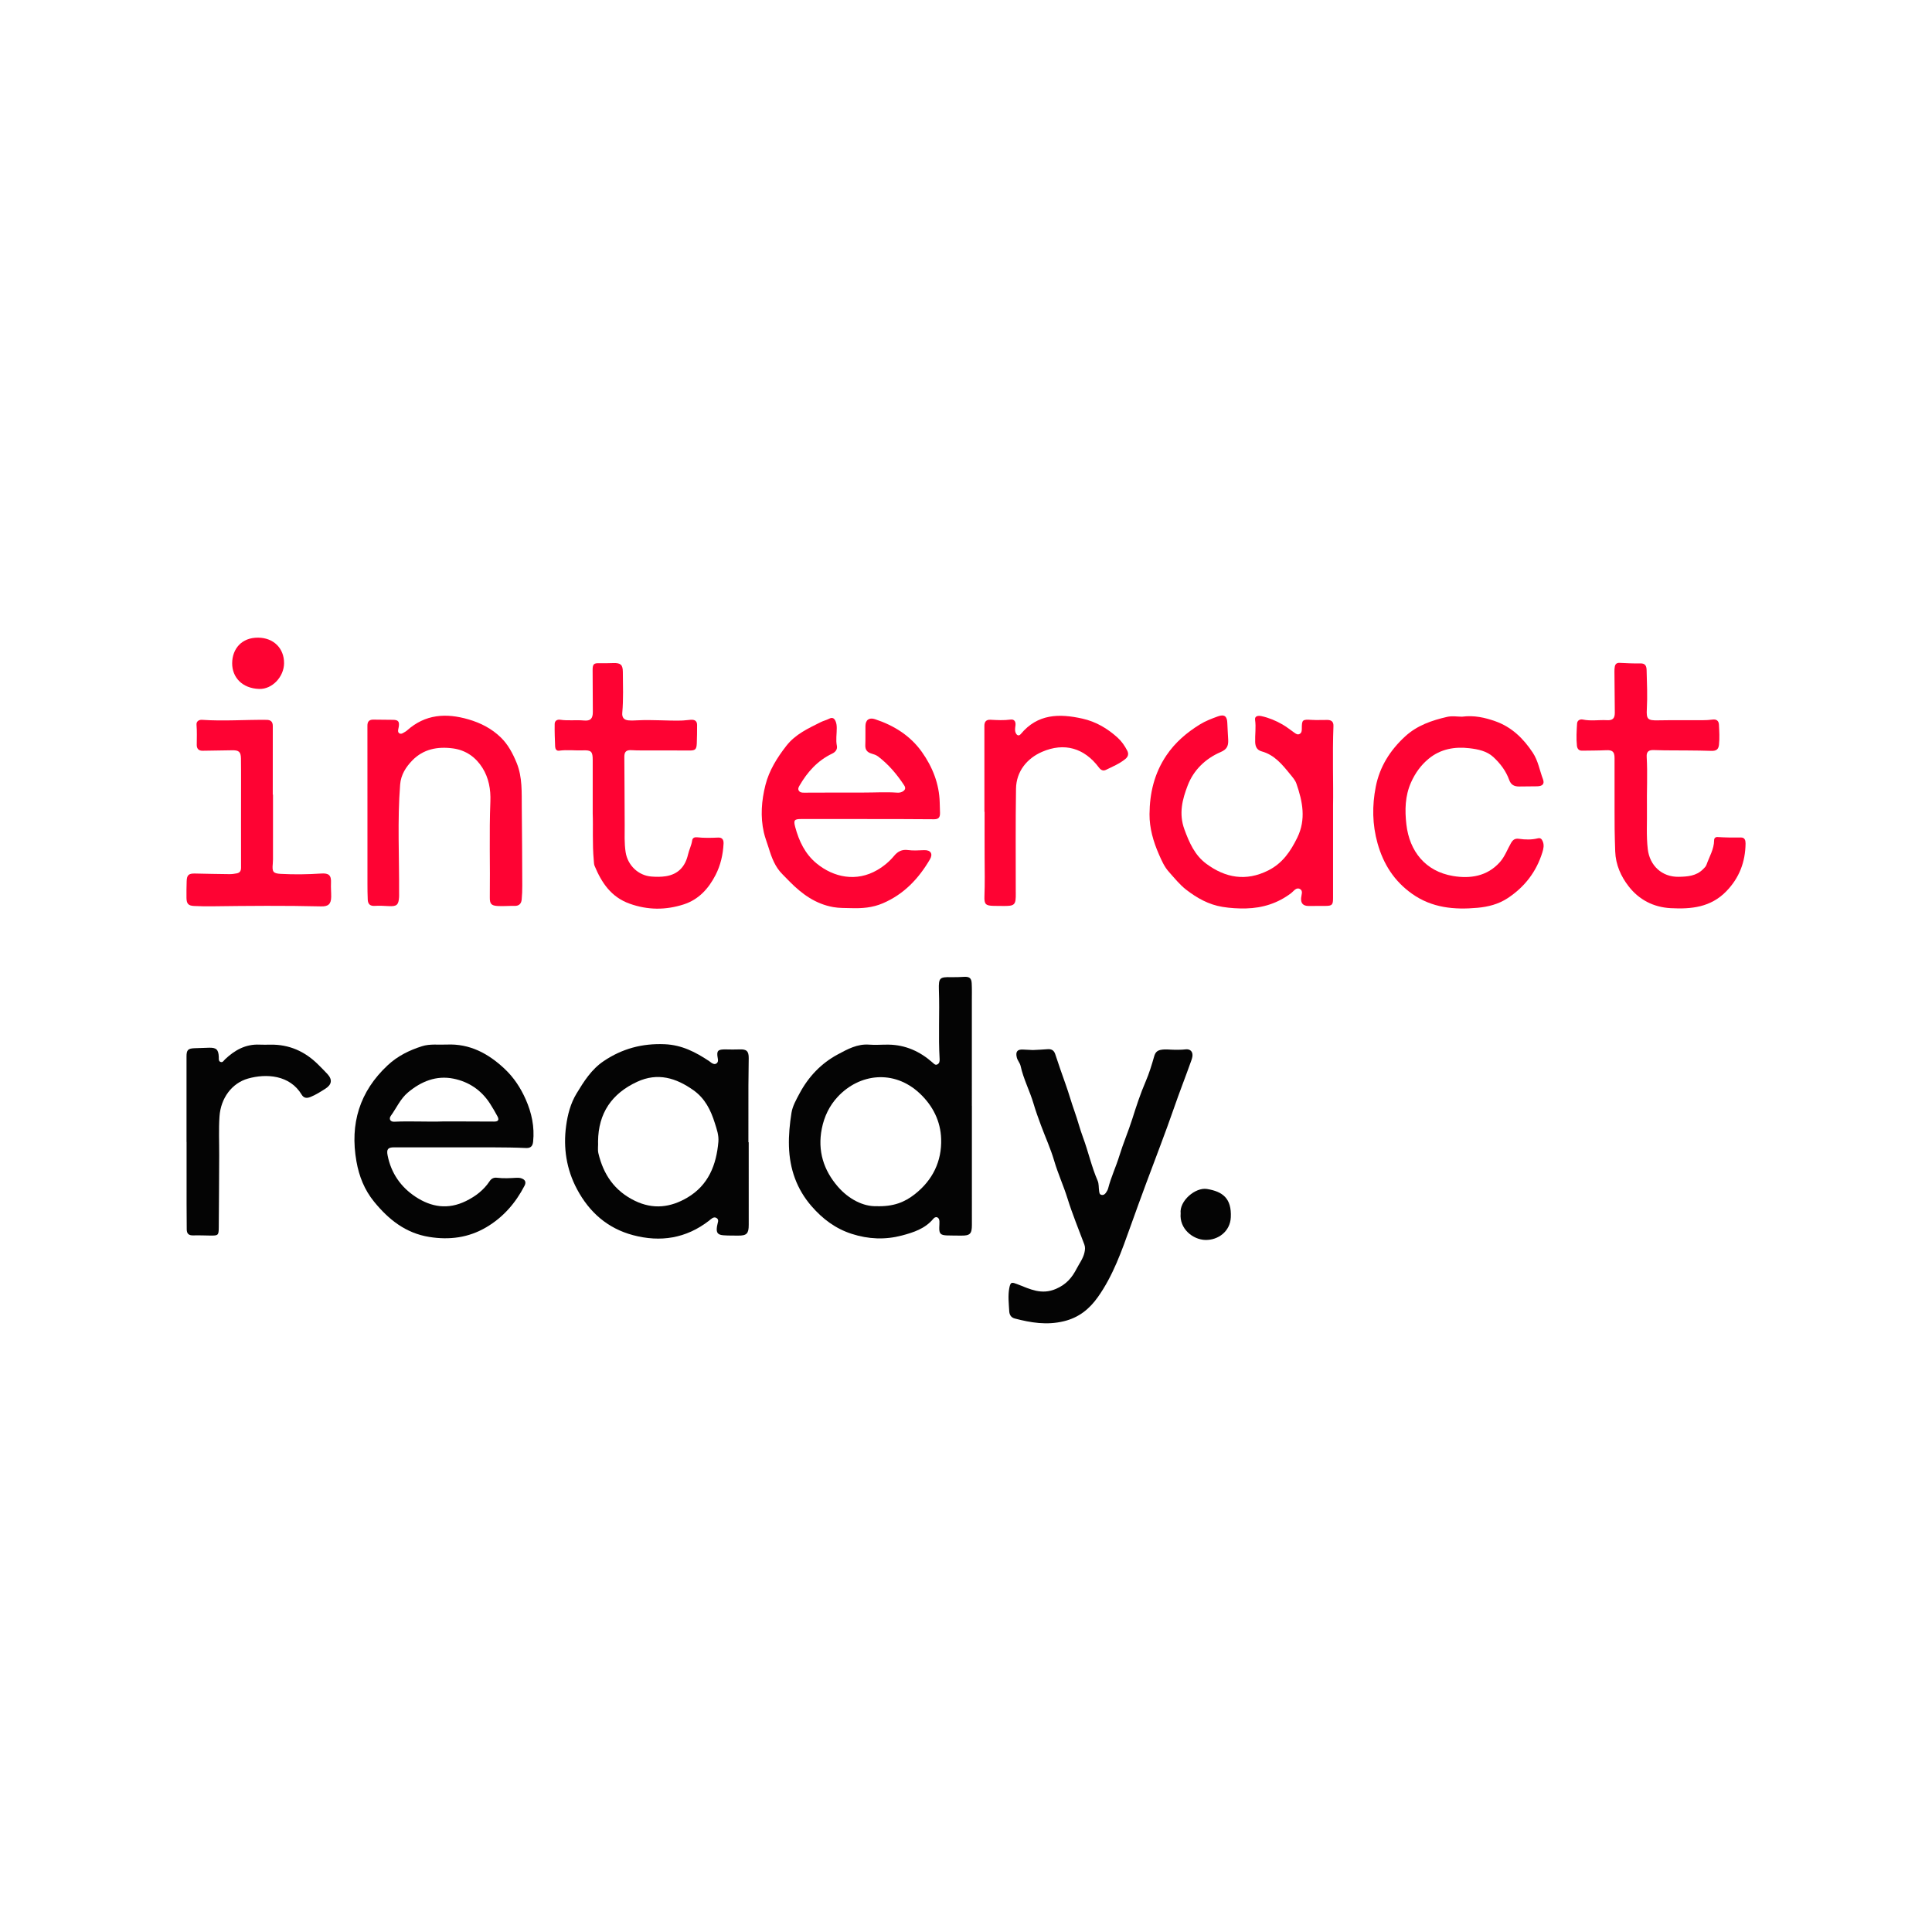
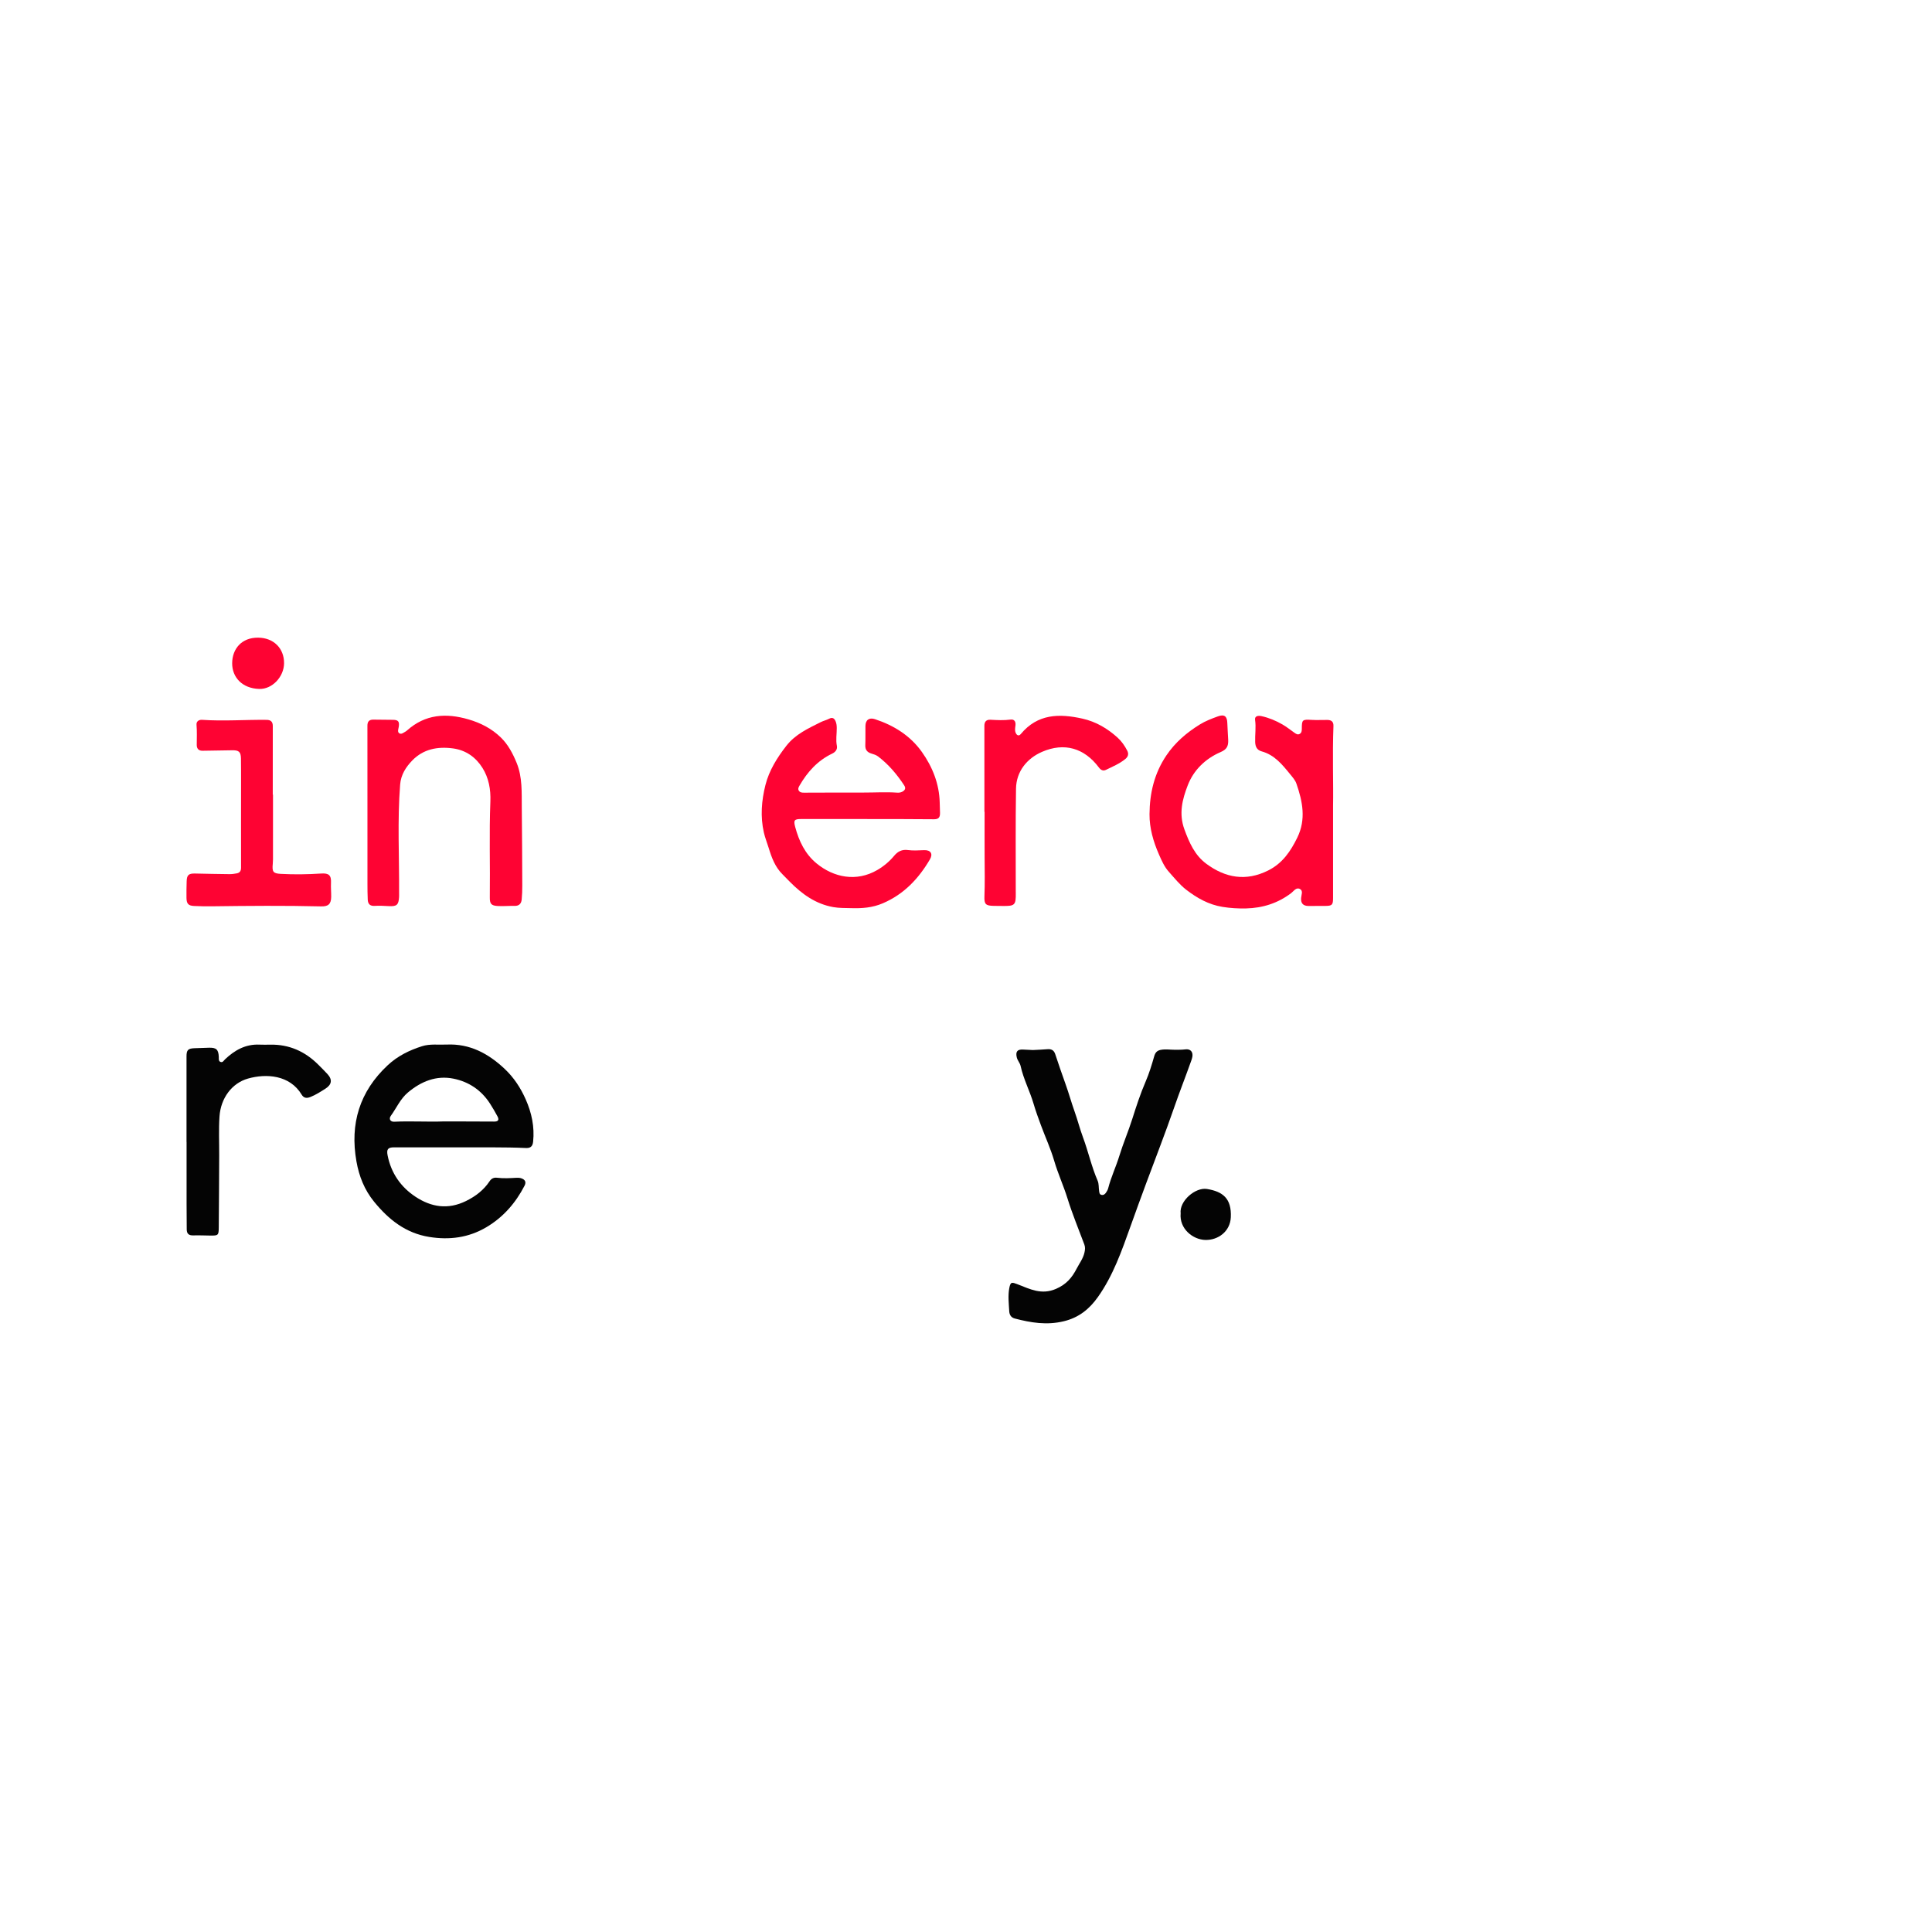
<svg xmlns="http://www.w3.org/2000/svg" version="1.1" id="Laag_1" x="0px" y="0px" width="400px" height="400px" viewBox="0 0 400 400" enable-background="new 0 0 400 400" xml:space="preserve">
  <g>
    <g>
      <path fill="#FE0333" d="M274.835,149.057c-1.09-0.013-2.184,0.057-3.27-0.01c-1.928-0.119-2.038-0.05-2.038,1.831    c0,0.42-0.037,0.851-0.449,1.075c-0.427,0.232-0.777-0.029-1.118-0.272c-0.805-0.573-1.583-1.194-2.435-1.686    c-1.36-0.785-2.813-1.392-4.352-1.728c-0.61-0.133-1.446-0.082-1.322,0.779c0.224,1.545-0.034,3.066,0.019,4.597    c0.033,0.959,0.384,1.659,1.351,1.924c2.642,0.724,4.259,2.726,5.876,4.716c0.491,0.604,1.056,1.226,1.304,1.938    c1.287,3.701,2.046,7.407,0.186,11.209c-1.391,2.842-3.061,5.306-6.014,6.788c-4.626,2.322-8.895,1.533-12.841-1.4    c-2.345-1.743-3.488-4.304-4.509-7.086c-1.215-3.309-0.408-6.298,0.686-9.137c1.201-3.115,3.603-5.5,6.797-6.88    c1.242-0.537,1.636-1.171,1.579-2.542c-0.048-1.156-0.152-2.31-0.181-3.467c-0.036-1.397-0.602-1.877-1.942-1.391    c-1.29,0.468-2.602,0.969-3.76,1.687c-2.702,1.675-5.079,3.684-6.909,6.391c-2.515,3.72-3.468,7.838-3.499,12.181    c-0.02,2.872,0.789,5.668,1.944,8.307c0.554,1.267,1.111,2.561,2.067,3.626c1.154,1.286,2.215,2.641,3.606,3.716    c2.248,1.737,4.667,3.079,7.489,3.537c1.612,0.261,3.25,0.362,4.892,0.321c3.441-0.087,6.564-1.074,9.323-3.167    c0.545-0.413,1.045-1.265,1.812-0.863c0.728,0.381,0.298,1.225,0.251,1.88c-0.079,1.103,0.425,1.64,1.561,1.642    c1.16,0.001,2.319-0.005,3.479-0.014c1.379-0.01,1.576-0.217,1.576-1.629c-0.001-5.869,0-11.737,0-19.125    c0.087-4.484-0.15-10.489,0.081-16.492C276.108,149.423,275.645,149.067,274.835,149.057z" />
      <path fill="#FE0333" d="M190.874,155.695c-2.391-3.377-5.801-5.509-9.726-6.798c-1.19-0.391-1.947,0.147-1.967,1.404    c-0.021,1.33,0.023,2.661-0.029,3.989c-0.037,0.949,0.403,1.469,1.259,1.725c0.491,0.147,0.98,0.291,1.399,0.61    c2.171,1.651,3.896,3.702,5.387,5.968c0.409,0.622,0.179,1.018-0.389,1.325c-0.34,0.183-0.716,0.219-1.096,0.192    c-2.285-0.162-4.571-0.013-6.857-0.018c-4.128-0.009-8.256,0.014-12.384,0.023c-0.418,0.001-0.842-0.018-1.087-0.422    c-0.227-0.374-0.047-0.705,0.15-1.046c1.639-2.834,3.749-5.182,6.758-6.619c0.675-0.322,1.124-0.866,0.97-1.632    c-0.247-1.231-0.008-2.447-0.022-3.669c-0.005-0.482-0.045-0.948-0.24-1.399c-0.285-0.66-0.682-0.866-1.369-0.51    c-0.542,0.281-1.158,0.417-1.704,0.691c-2.598,1.304-5.251,2.501-7.121,4.903c-1.921,2.467-3.572,5.11-4.331,8.121    c-0.809,3.21-1.078,6.537-0.325,9.835c0.25,1.093,0.68,2.144,1.008,3.219c0.609,1.994,1.328,3.926,2.856,5.437    c0.509,0.503,1,1.025,1.504,1.533c2.534,2.555,5.342,4.602,9.014,5.251c1.231,0.218,2.439,0.175,3.661,0.214    c2.258,0.072,4.425-0.08,6.587-1.006c4.379-1.876,7.406-5.099,9.748-9.087c0.679-1.155,0.164-1.952-1.173-1.915    c-1.126,0.031-2.255,0.135-3.373-0.021c-1.215-0.169-2.11,0.282-2.863,1.196c-0.986,1.196-2.181,2.18-3.51,2.952    c-4.282,2.485-8.983,1.551-12.552-1.385c-2.379-1.957-3.637-4.619-4.42-7.541c-0.37-1.381-0.192-1.643,1.197-1.643    c4.572,0.002,9.145,0.001,13.717,0.001c0,0.002,0,0.004,0,0.005c2.286,0,4.573-0.005,6.859,0.002    c2.32,0.007,4.64,0.028,6.96,0.038c0.933,0.004,1.272-0.357,1.251-1.323c-0.015-0.716-0.045-1.432-0.063-2.148    C194.459,162.266,193.06,158.784,190.874,155.695z" />
-       <path fill="#FE0333" d="M360.419,173.392c-1.604,0.03-3.205,0.01-4.805-0.088c-0.45-0.028-0.722,0.21-0.725,0.667    c-0.012,1.842-0.986,3.383-1.57,5.045c-0.138,0.393-0.435,0.664-0.732,0.959c-1.418,1.406-3.219,1.526-5.042,1.559    c-3.458,0.062-5.993-2.322-6.391-5.729c-0.326-2.787-0.126-5.585-0.172-8.379c-0.059-3.58,0.154-7.16-0.053-10.741    c-0.063-1.081,0.435-1.441,1.531-1.389c0.715,0.034,1.43,0.048,2.146,0.054c3.238,0.03,6.478,0.004,9.713,0.11    c1.02,0.033,1.474-0.317,1.577-1.254c0.153-1.396,0.062-2.796-0.009-4.19c-0.038-0.752-0.485-1.15-1.321-1.033    c-0.673,0.094-1.359,0.124-2.039,0.127c-3.102,0.016-6.206-0.028-9.307,0.03c-2.061,0.038-2.378-0.229-2.262-2.313    c0.149-2.694,0.027-5.387-0.045-8.08c-0.022-0.838-0.253-1.423-1.303-1.397c-1.428,0.035-2.861-0.044-4.29-0.111    c-0.599-0.028-0.9,0.25-0.996,0.788c-0.06,0.333-0.074,0.678-0.072,1.017c0.021,2.83,0.052,5.66,0.076,8.491    c0.01,1.172-0.421,1.64-1.605,1.574c-1.666-0.093-3.338,0.215-5.001-0.13c-0.612-0.127-1.165,0.178-1.205,0.812    c-0.096,1.527-0.194,3.063-0.033,4.592c0.061,0.578,0.348,1.047,1.046,1.036c1.669-0.026,3.339-0.017,5.006-0.094    c1.294-0.059,1.737,0.295,1.739,1.618c0.006,3.24,0.002,6.48,0.002,11.097c-0.02,1.83,0.019,5.033,0.134,8.239    c0.099,2.757,1.189,5.177,2.783,7.23c2.142,2.759,5.114,4.327,8.717,4.52c4.269,0.228,8.283-0.18,11.506-3.501    c2.694-2.776,3.93-6.063,3.982-9.863C361.405,174.004,361.257,173.376,360.419,173.392z" />
-       <path fill="#FE0333" d="M148.698,173.41c-1.466,0.066-2.931,0.102-4.395-0.059c-0.494-0.054-0.921,0.116-0.997,0.653    c-0.145,1.022-0.633,1.933-0.864,2.935c-0.562,2.426-1.989,4.064-4.588,4.473c-0.989,0.155-1.973,0.141-2.959,0.069    c-2.742-0.198-4.947-2.335-5.366-5.057c-0.288-1.872-0.193-3.74-0.195-5.615c-0.006-4.707-0.052-9.414-0.072-14.121    c-0.005-1.082,0.428-1.441,1.54-1.372c0.611,0.038,1.225,0.051,1.838,0.052c3.343,0.006,6.687-0.012,10.03,0.016    c1.229,0.01,1.531-0.174,1.59-1.406c0.062-1.293,0.059-2.59,0.064-3.885c0.003-0.852-0.531-1.118-1.286-1.071    c-0.68,0.043-1.357,0.151-2.036,0.165c-2.965,0.062-5.928-0.201-8.895-0.057c-0.647,0.031-1.299,0.066-1.942,0.018    c-0.976-0.073-1.414-0.588-1.329-1.561c0.248-2.826,0.137-5.655,0.117-8.483c-0.011-1.468-0.456-1.863-1.939-1.825    c-0.954,0.025-1.909,0.055-2.862,0.029c-1.198-0.033-1.456,0.167-1.456,1.387c0.001,2.899,0.018,5.798,0.042,8.697    c0.011,1.377-0.48,1.909-1.843,1.781c-1.633-0.154-3.274,0.086-4.904-0.156c-0.639-0.095-1.14,0.212-1.151,0.862    c-0.025,1.566,0.026,3.134,0.095,4.698c0.02,0.457,0.258,0.93,0.823,0.848c1.636-0.236,3.272-0.005,4.906-0.069    c1.768-0.07,2.054,0.228,2.051,2.042c-0.005,3.377-0.001,6.755-0.001,11.077c0.113,2.6-0.107,6.153,0.223,9.693    c0.035,0.371,0.028,0.77,0.167,1.102c1.458,3.49,3.404,6.448,7.252,7.826c3.769,1.35,7.474,1.352,11.209,0.147    c3.108-1.003,5.149-3.284,6.589-6.088c1.034-2.014,1.538-4.22,1.651-6.492C149.841,173.931,149.576,173.371,148.698,173.41z" />
      <path fill="#FE0333" d="M106.963,157.938c-0.797-1.948-1.772-3.79-3.268-5.249c-1.876-1.83-4.154-3.008-6.697-3.748    c-4.653-1.355-8.957-1.082-12.733,2.297c-0.226,0.202-0.511,0.338-0.772,0.498c-0.274,0.168-0.567,0.277-0.857,0.061    c-0.251-0.187-0.239-0.472-0.192-0.749c0.034-0.202,0.091-0.4,0.12-0.602c0.156-1.056-0.124-1.399-1.164-1.414    c-1.364-0.018-2.727-0.021-4.091-0.042c-0.85-0.013-1.241,0.379-1.239,1.241c0.01,5.935,0.005,11.87,0.005,17.805    c-0.001,5.015-0.004,10.029,0.002,15.044c0.001,1.057,0.013,2.115,0.059,3.171c0.039,0.886,0.445,1.357,1.431,1.299    c0.984-0.058,1.978,0,2.965,0.051c1.602,0.083,1.986-0.241,2.091-1.859c0.02-0.306,0.003-0.614,0.005-0.921    c0.045-7.464-0.368-14.932,0.216-22.393c0.16-2.047,1.212-3.648,2.524-4.997c2.282-2.345,5.225-2.909,8.401-2.485    c2.691,0.359,4.738,1.836,6.115,4.028c1.298,2.066,1.741,4.454,1.642,6.946c-0.262,6.614-0.029,13.233-0.117,19.849    c-0.018,1.357,0.29,1.731,1.641,1.809c1.154,0.067,2.317-0.052,3.475-0.023c0.953,0.024,1.403-0.473,1.485-1.326    c0.091-0.948,0.124-1.906,0.12-2.859c-0.021-5.387-0.038-10.775-0.101-16.162C107.992,164.088,108.192,160.942,106.963,157.938z" />
-       <path fill="#FE0333" d="M318.387,173.567c-1.275,0.318-2.576,0.289-3.862,0.103c-0.831-0.12-1.267,0.141-1.697,0.889    c-0.759,1.323-1.27,2.793-2.313,3.956c-2.639,2.942-6.157,3.44-9.67,2.853c-5.738-0.959-9.032-5.13-9.67-10.68    c-0.336-2.924-0.291-5.907,0.979-8.73c0.858-1.907,2.032-3.546,3.627-4.862c2.471-2.038,5.411-2.546,8.476-2.181    c1.742,0.208,3.566,0.571,4.916,1.815c1.432,1.319,2.622,2.885,3.29,4.748c0.363,1.014,1.047,1.363,2.026,1.357    c1.262-0.008,2.523-0.012,3.785-0.038c1.081-0.022,1.552-0.498,1.179-1.477c-0.696-1.827-0.985-3.789-2.106-5.485    c-1.954-2.957-4.39-5.323-7.752-6.508c-2.148-0.757-4.395-1.277-6.902-0.943c-0.916,0-2.053-0.201-3.088,0.038    c-3.167,0.731-6.202,1.761-8.693,4.052c-3.111,2.861-5.261,6.273-6.073,10.401c-0.77,3.91-0.729,7.821,0.37,11.734    c1.215,4.325,3.455,7.822,7.136,10.438c4.12,2.927,8.747,3.341,13.552,2.903c2.213-0.202,4.348-0.74,6.255-1.999    c3.515-2.321,5.932-5.454,7.18-9.481c0.235-0.758,0.405-1.527,0.066-2.298C319.211,173.744,318.967,173.422,318.387,173.567z" />
      <path fill="#FE0333" d="M66.506,180.854c-2.788,0.182-5.587,0.225-8.378,0.073c-1.602-0.088-1.812-0.44-1.653-2.081    c0.03-0.305,0.044-0.612,0.045-0.919c0.003-4.468,0.002-8.936,0.002-13.404c-0.016,0-0.032,0-0.048,0    c0-4.74-0.005-9.479,0.005-14.219c0.002-0.863-0.417-1.254-1.244-1.264c-4.465-0.051-8.929,0.299-13.395-0.007    c-0.644-0.044-1.209,0.3-1.151,1.009c0.114,1.399,0.054,2.791,0.046,4.188c-0.004,0.744,0.374,1.219,1.203,1.204    c2.045-0.037,4.091-0.054,6.135-0.097c1.38-0.03,1.794,0.328,1.814,1.701c0.024,1.603,0.023,3.206,0.022,4.809    c-0.002,5.934-0.018,11.869-0.002,17.803c0.002,0.671-0.264,1.047-0.878,1.168c-0.498,0.098-1.013,0.169-1.52,0.163    c-2.386-0.025-4.773-0.073-7.159-0.127c-1.272-0.029-1.665,0.308-1.702,1.586c-0.033,1.159-0.059,2.32-0.038,3.478    c0.022,1.209,0.398,1.602,1.594,1.657c1.226,0.057,2.455,0.08,3.683,0.064c7.537-0.097,15.073-0.165,22.609,0.018    c1.483,0.036,2.054-0.48,2.074-1.985c0.013-0.953-0.088-1.91-0.041-2.86C68.61,181.206,68.089,180.75,66.506,180.854z" />
      <path fill="#FE0333" d="M231.38,152.714c-2.089-1.886-4.456-3.297-7.262-3.926c-4.804-1.077-9.282-1.016-12.767,3.18    c-0.432,0.521-0.863,0.265-1.083-0.29c-0.195-0.493-0.081-1.007-0.023-1.517c0.085-0.747-0.245-1.281-1.016-1.178    c-1.4,0.187-2.785,0.11-4.182,0.035c-0.822-0.044-1.244,0.375-1.242,1.247c0.013,5.935,0.007,11.871,0.007,17.806    c0.013,0,0.026,0,0.039,0c0,3.139-0.014,6.277,0.004,9.416c0.016,2.693,0.067,5.386-0.037,8.08    c-0.064,1.665,0.26,1.951,1.95,1.985c0.614,0.013,1.228,0.009,1.842,0.018c2.507,0.037,2.73-0.184,2.697-2.686    c-0.001-0.102-0.005-0.205-0.005-0.307c0.008-7.095-0.058-14.192,0.054-21.286c0.058-3.662,2.364-6.318,5.385-7.628    c4.602-1.996,8.742-0.809,11.78,3.246c0.444,0.592,0.922,0.745,1.476,0.472c1.372-0.674,2.803-1.258,4.001-2.246    c0.572-0.472,0.736-1.041,0.381-1.726C232.86,154.401,232.202,153.456,231.38,152.714z" />
      <path fill="#FE0333" d="M53.671,142.638c2.692,0.083,5.123-2.52,5.141-5.322c0.02-3.105-2.171-5.26-5.349-5.297    c-3.469-0.04-5.381,2.349-5.396,5.299C48.053,140.192,50.099,142.528,53.671,142.638z" />
    </g>
    <g>
-       <path fill="#040404" d="M201.182,203.589c-0.057-1.094-0.496-1.404-1.58-1.343c-0.884,0.05-1.772,0.089-2.657,0.068    c-2.408-0.056-2.619,0.142-2.558,2.585c0.001,0.034,0.001,0.068,0.003,0.102c0.17,4.737-0.133,9.478,0.146,14.214    c0.026,0.448-0.002,0.927-0.469,1.161c-0.417,0.209-0.694-0.12-0.974-0.368c-2.604-2.31-5.6-3.673-9.122-3.728    c-1.329-0.021-2.667,0.112-3.987,0.004c-2.473-0.203-4.536,0.952-6.543,2.029c-3.432,1.843-6.056,4.614-7.896,8.058    c-0.685,1.283-1.457,2.629-1.678,4.027c-0.36,2.275-0.594,4.591-0.524,6.923c0.142,4.696,1.595,8.868,4.701,12.435    c2.28,2.618,4.939,4.624,8.307,5.707c3.451,1.11,6.916,1.251,10.367,0.338c2.389-0.632,4.799-1.403,6.494-3.44    c0.189-0.228,0.477-0.45,0.808-0.327c0.361,0.135,0.464,0.494,0.479,0.84c0.018,0.407-0.023,0.817-0.034,1.225    c-0.037,1.309,0.249,1.63,1.585,1.683c0.988,0.039,1.977,0.024,2.966,0.037c1.813,0.023,2.204-0.369,2.203-2.202    c-0.001-8.219-0.001-16.438-0.001-24.657c-0.002,0-0.005,0-0.007,0c0-7.264,0.001-14.528-0.001-21.793    C201.211,205.975,201.244,204.78,201.182,203.589z M189.392,247.253c-2.076,1.629-4.373,2.595-7.999,2.475    c-2.648,0.066-5.652-1.433-7.901-4.021c-2.956-3.403-4.266-7.413-3.343-12.043c0.507-2.544,1.596-4.765,3.293-6.584    c4.508-4.833,11.642-5.685,16.945-0.735c2.77,2.586,4.351,5.803,4.468,9.453C195.004,240.419,193.111,244.336,189.392,247.253z" />
-       <path fill="#040404" d="M154.949,236.489c0-3.889-0.007-7.778,0.003-11.667c0.005-1.909,0.039-3.818,0.062-5.727    c0.018-1.466-0.449-1.893-1.894-1.827c-0.952,0.043-1.909,0.018-2.863,0.002c-1.665-0.028-1.944,0.277-1.646,1.862    c0.073,0.389,0.086,0.773-0.258,1.028c-0.355,0.263-0.717,0.104-1.045-0.105c-0.172-0.109-0.321-0.255-0.491-0.368    c-2.797-1.856-5.635-3.34-9.189-3.492c-4.663-0.199-8.785,0.907-12.624,3.483c-2.556,1.715-4.112,4.21-5.647,6.742    c-1.235,2.037-1.833,4.365-2.143,6.64c-0.623,4.565,0.049,9.027,2.258,13.164c2.546,4.768,6.326,8.1,11.585,9.5    c5.688,1.514,11.003,0.684,15.747-2.999c0.43-0.334,0.93-0.91,1.53-0.562c0.65,0.377,0.208,1.042,0.146,1.588    c-0.011,0.102-0.038,0.201-0.052,0.303c-0.153,1.148,0.159,1.6,1.322,1.695c1.018,0.083,2.045,0.053,3.068,0.068    c1.782,0.027,2.203-0.425,2.199-2.234c-0.011-5.698-0.004-11.395-0.004-17.093C154.993,236.489,154.971,236.489,154.949,236.489z     M142.319,247.946c-3.458,2.042-7.065,2.524-10.898,0.654c-4.203-2.052-6.483-5.423-7.528-9.814    c-0.192-0.807-0.012-1.632-0.071-2.466c0.055-5.845,2.835-9.92,8.104-12.351c4.257-1.964,8.051-0.802,11.652,1.753    c2.383,1.691,3.58,4.107,4.419,6.791c0.397,1.27,0.854,2.515,0.737,3.879C148.322,241.204,146.659,245.383,142.319,247.946z" />
      <path fill="#040404" d="M246.866,218.791c0.17-1.032-0.41-1.662-1.448-1.53c-0.716,0.091-1.427,0.085-2.143,0.085    c-0.986,0.001-1.972-0.173-2.961,0.018c-0.755,0.146-1.124,0.55-1.345,1.319c-0.506,1.763-1.039,3.535-1.765,5.215    c-1.096,2.538-1.952,5.164-2.78,7.78c-0.812,2.564-1.879,5.029-2.667,7.604c-0.692,2.262-1.73,4.427-2.321,6.741    c-0.082,0.321-0.265,0.629-0.454,0.907c-0.218,0.321-0.527,0.558-0.952,0.452c-0.421-0.105-0.42-0.491-0.472-0.821    c-0.111-0.706-0.019-1.453-0.309-2.118c-1.264-2.907-1.928-6.015-3.031-8.978c-0.651-1.748-1.107-3.582-1.735-5.332    c-0.677-1.888-1.199-3.822-1.881-5.705c-0.742-2.048-1.439-4.114-2.129-6.181c-0.275-0.825-0.812-1.093-1.642-1.018    c-1.018,0.092-2.041,0.12-2.986,0.171c-0.726-0.034-1.373-0.056-2.019-0.098c-1.197-0.077-1.6,0.436-1.311,1.632    c0.156,0.645,0.656,1.142,0.791,1.764c0.589,2.713,1.907,5.171,2.684,7.823c0.436,1.49,0.979,2.97,1.52,4.437    c0.907,2.457,2.012,4.853,2.745,7.358c0.775,2.652,1.932,5.152,2.75,7.785c1.006,3.239,2.307,6.387,3.498,9.567    c0.216,0.577,0.152,1.098,0.017,1.688c-0.281,1.234-1.041,2.207-1.602,3.29c-0.969,1.871-2.134,3.271-4.284,4.202    c-3.01,1.304-5.383,0.043-7.89-0.924c-1.259-0.485-1.526-0.584-1.782,0.758c-0.302,1.583-0.098,3.191-0.012,4.781    c0.035,0.654,0.305,1.3,1.14,1.519c3.351,0.879,6.637,1.422,10.163,0.569c3.142-0.759,5.319-2.559,7.062-5.02    c3.141-4.435,4.923-9.533,6.73-14.592c1.062-2.973,2.142-5.938,3.238-8.897c1.938-5.233,3.975-10.43,5.798-15.702    c1.122-3.245,2.384-6.434,3.529-9.668C246.714,219.386,246.816,219.091,246.866,218.791z" />
      <path fill="#040404" d="M104.458,221.273c-3.393-3.184-7.221-5.229-11.998-5.006c-1.696,0.079-3.421-0.185-5.085,0.342    c-2.627,0.832-5.053,2.026-7.092,3.927c-5.848,5.45-7.867,12.143-6.483,19.937c0.544,3.062,1.649,5.872,3.646,8.321    c3.015,3.697,6.536,6.515,11.423,7.302c4.183,0.674,8.134,0.162,11.805-2c3.501-2.063,6.065-5.012,7.924-8.601    c0.394-0.761,0.118-1.255-0.618-1.522c-0.311-0.113-0.672-0.147-1.005-0.127c-1.363,0.078-2.724,0.163-4.087-0.007    c-0.638-0.08-1.147,0.164-1.497,0.688c-1.239,1.856-2.873,3.126-4.912,4.131c-3.741,1.843-7.205,1.253-10.434-0.87    c-3.048-2.003-5.065-4.886-5.794-8.565c-0.253-1.275,0.051-1.684,1.356-1.68c4.537,0.012,9.074,0.005,15.237,0.005    c2.944,0.032,7.515-0.073,12.083,0.136c0.949,0.043,1.354-0.406,1.449-1.312c0.322-3.069-0.305-5.984-1.533-8.758    C107.792,225.238,106.392,223.088,104.458,221.273z M102.343,232.209c-2.758,0.004-5.515-0.02-8.273-0.031    c-0.714-0.003-1.428,0-2.142,0c-3.437,0.128-6.876-0.106-10.315,0.064c-0.796,0.039-1.156-0.585-0.697-1.221    c1.171-1.625,1.987-3.536,3.55-4.844c2.719-2.275,5.843-3.573,9.423-2.852c3.177,0.64,5.754,2.377,7.547,5.141    c0.555,0.856,1.064,1.744,1.55,2.642C103.384,231.843,103.171,232.208,102.343,232.209z" />
      <path fill="#040404" d="M65.861,220.392c-2.737-2.721-6.002-4.174-9.899-4.108c-0.75,0.013-1.502,0.028-2.251-0.005    c-2.863-0.126-5.121,1.148-7.117,3.038c-0.266,0.251-0.46,0.692-0.893,0.558c-0.501-0.155-0.388-0.654-0.404-1.05    c-0.064-1.517-0.506-1.944-2.007-1.906c-1.022,0.026-2.045,0.059-3.066,0.104c-1.304,0.058-1.608,0.387-1.608,1.691    c0.001,5.901,0,11.802,0,17.703c0.004,0,0.009,0,0.013,0c0,4.298-0.003,8.596,0.001,12.895c0.002,1.739,0.023,3.479,0.03,5.218    c0.004,0.9,0.433,1.273,1.344,1.245c1.191-0.036,2.385,0.023,3.577,0.035c1.586,0.015,1.697-0.055,1.712-1.655    c0.048-4.979,0.063-9.959,0.088-14.938c0.013-2.694-0.122-5.398,0.064-8.08c0.261-3.776,2.56-6.894,5.917-7.837    c3.758-1.055,8.637-0.772,11.109,3.356c0.406,0.678,1.005,0.779,1.773,0.474c1.122-0.446,2.113-1.085,3.123-1.725    c1.314-0.831,1.505-1.871,0.425-3.038C67.167,221.692,66.514,221.041,65.861,220.392z" />
      <path fill="#040404" d="M249.899,246.166c-2.408-0.397-5.764,2.494-5.457,5.053c-0.3,3.163,2.516,5.45,5.143,5.499    c2.602,0.049,5.099-1.737,5.24-4.678C255.016,248.089,253.134,246.699,249.899,246.166z" />
    </g>
  </g>
</svg>